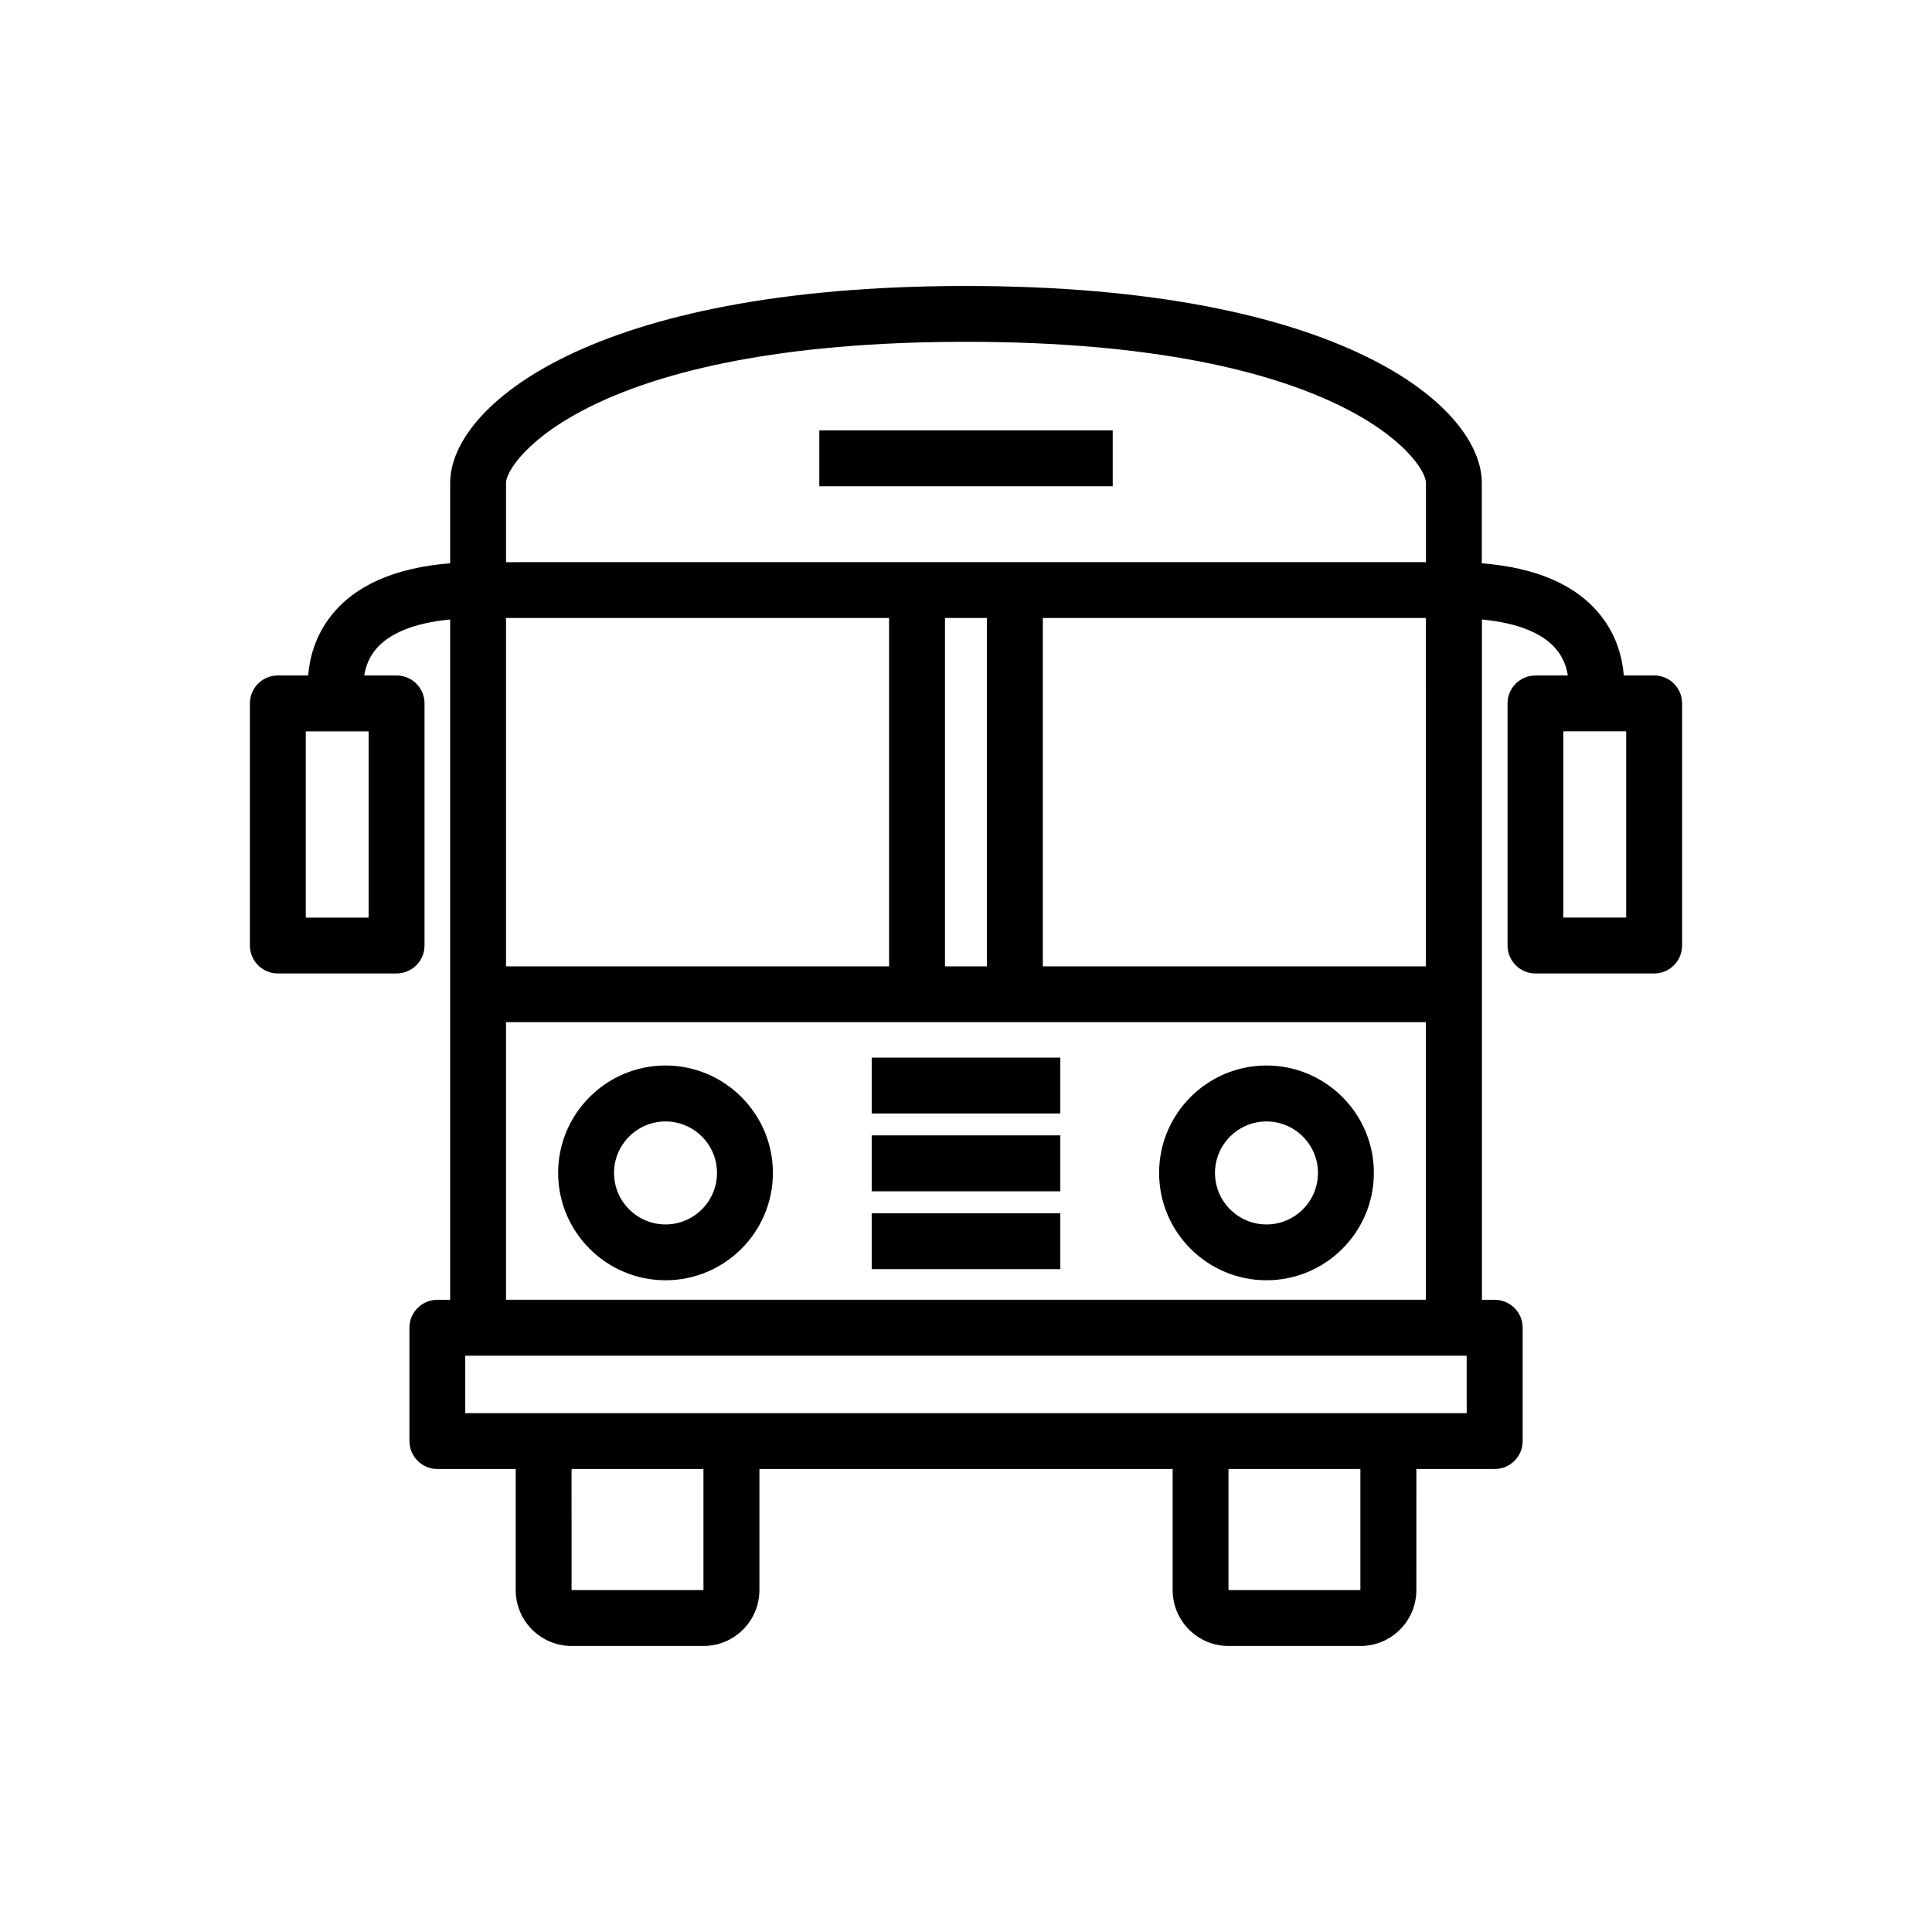
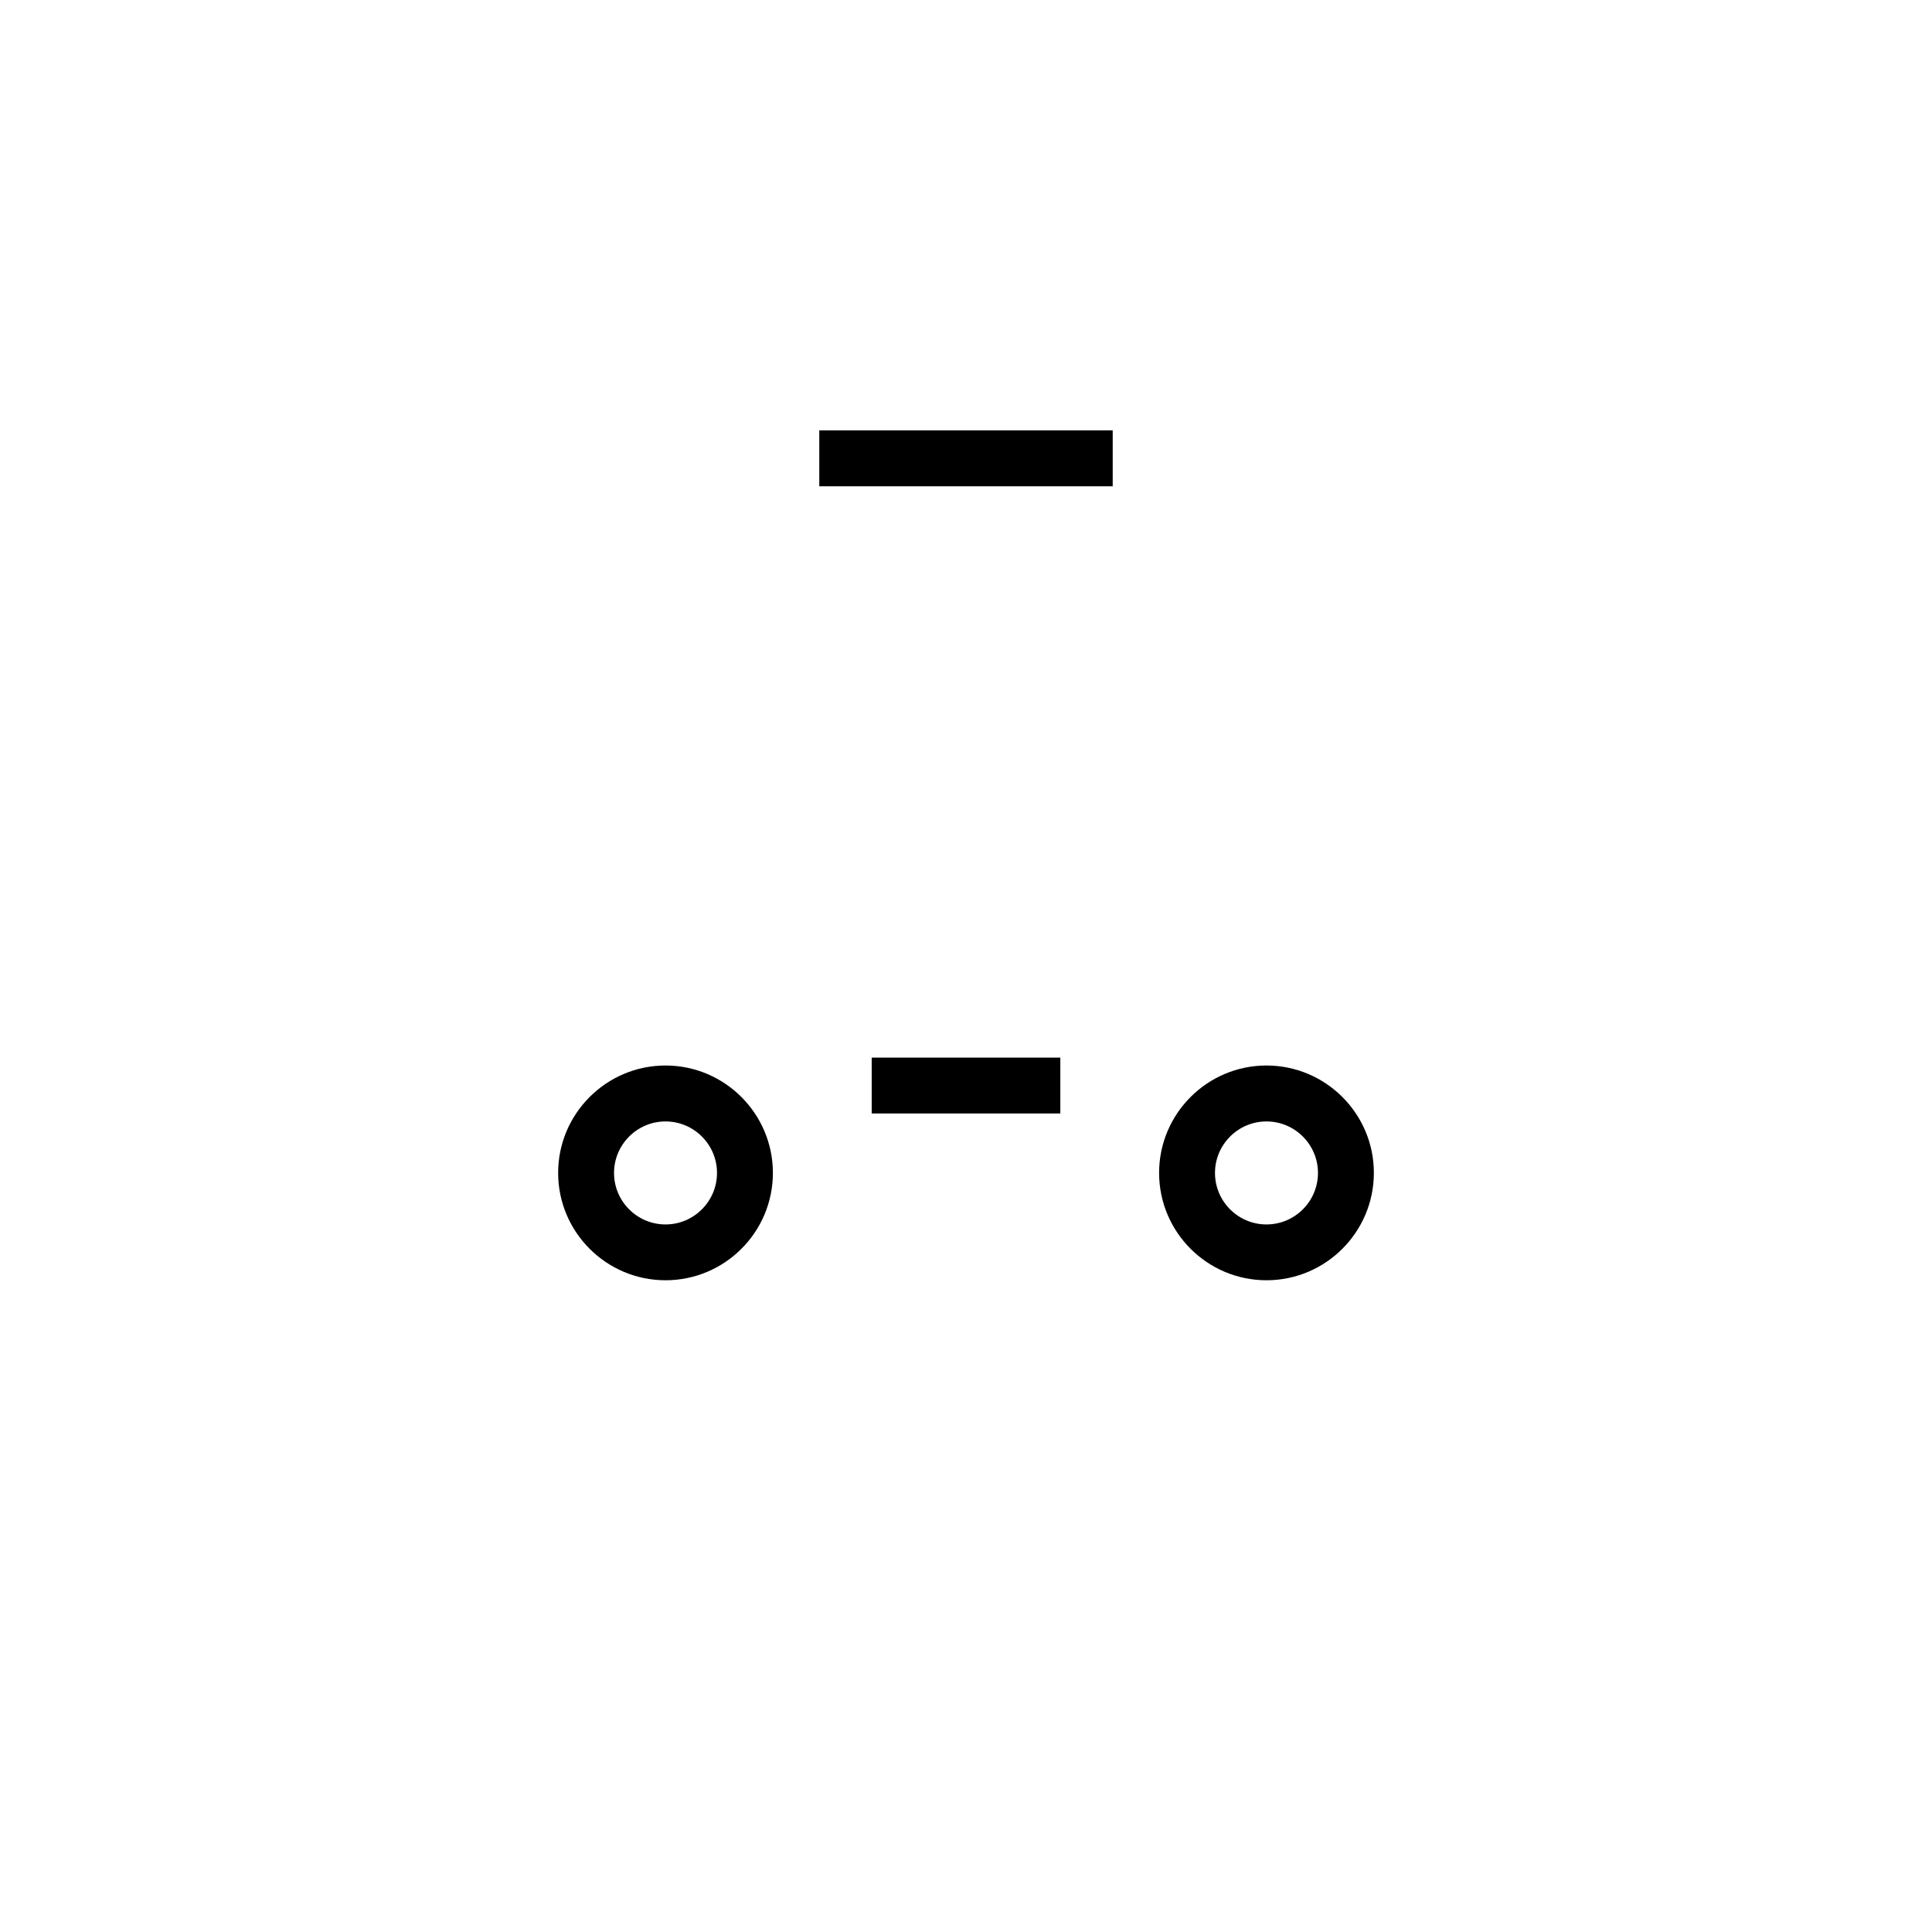
<svg xmlns="http://www.w3.org/2000/svg" fill="#000000" width="800px" height="800px" version="1.1" viewBox="144 144 512 512">
  <g>
    <path d="m320.37 426.37c-15.688 0-28.457 12.777-28.457 28.457 0 15.707 12.777 28.457 28.457 28.457 15.699 0 28.457-12.758 28.457-28.457-0.004-15.68-12.77-28.457-28.457-28.457zm0 42.121c-7.516 0-13.645-6.117-13.645-13.652 0-7.516 6.125-13.645 13.645-13.645 7.516 0 13.645 6.117 13.645 13.645-0.004 7.523-6.129 13.652-13.645 13.652z" />
    <path d="m479.63 426.37c-15.699 0-28.457 12.777-28.457 28.457 0 15.707 12.766 28.457 28.457 28.457 15.688 0 28.457-12.758 28.457-28.457 0.012-15.68-12.766-28.457-28.457-28.457zm0 42.121c-7.527 0-13.645-6.117-13.645-13.652 0-7.516 6.117-13.645 13.645-13.645 7.516 0 13.645 6.117 13.645 13.645 0 7.523-6.125 13.652-13.645 13.652z" />
-     <path d="m582.38 323.01h-8.051c-0.395-4.684-1.832-10.43-6.016-15.758-6.379-8.152-17.008-12.809-31.617-13.977v-21.312c0-20.172-37.121-52.176-136.7-52.176-99.602 0-136.7 32.004-136.7 52.176v21.312c-14.59 1.16-25.23 5.824-31.609 13.977-4.18 5.332-5.633 11.082-6.027 15.758h-8.039c-4.09 0-7.394 3.305-7.394 7.394v64.156c0 4.09 3.305 7.418 7.394 7.418h31.477c4.082 0 7.406-3.324 7.406-7.418v-64.156c0-4.09-3.324-7.394-7.406-7.394h-8.566c0.332-2.125 1.129-4.543 2.91-6.75 3.566-4.445 10.379-7.184 19.852-8.09v180.29h-3.394c-4.082 0-7.394 3.324-7.394 7.394v30.027c0 4.09 3.316 7.418 7.394 7.418h20.766v32.082c0 8.191 6.648 14.82 14.82 14.82h34.953c8.172 0 14.812-6.629 14.812-14.82l0.004-32.078h109.51v32.082c0 8.191 6.648 14.82 14.82 14.82h34.953c8.172 0 14.812-6.629 14.812-14.82l0.004-32.082h20.766c4.09 0 7.406-3.324 7.406-7.418v-30.027c0-4.07-3.316-7.394-7.406-7.394h-3.394v-180.29c9.461 0.906 16.293 3.637 19.859 8.09 1.785 2.207 2.57 4.625 2.91 6.75h-8.574c-4.09 0-7.406 3.305-7.406 7.394v64.156c0 4.09 3.316 7.418 7.406 7.418h31.461c4.082 0 7.394-3.324 7.394-7.418v-64.156c0-4.09-3.316-7.402-7.394-7.402zm-340.69 64.164h-16.656v-49.352h16.656zm158.31-152.59c99.41 0 121.89 31.57 121.89 37.371v21.02l-243.79 0.004v-21.02c0-5.805 22.48-37.375 121.89-37.375zm121.89 165.51h-101.53v-92.316h101.52l-0.004 92.316zm-243.79 0v-92.316h101.52v92.316zm116.33-92.316h11.113v92.316h-11.113zm-64.004 257.61h-34.953l-0.004-32.086h34.953zm174.09 0h-34.953v-32.086h34.953zm28.172-46.895h-265.39v-15.215h265.38zm-254.59-30.039v-73.566h243.77v73.566zm296.86-101.29h-16.656v-49.352h16.656z" />
    <path d="m361.12 258.05h77.758v14.82h-77.758z" />
    <path d="m375.01 424.28h49.988v14.801h-49.988z" />
-     <path d="m375.01 444.89h49.988v14.82h-49.988z" />
-     <path d="m375.01 465.54h49.988v14.801h-49.988z" />
  </g>
</svg>